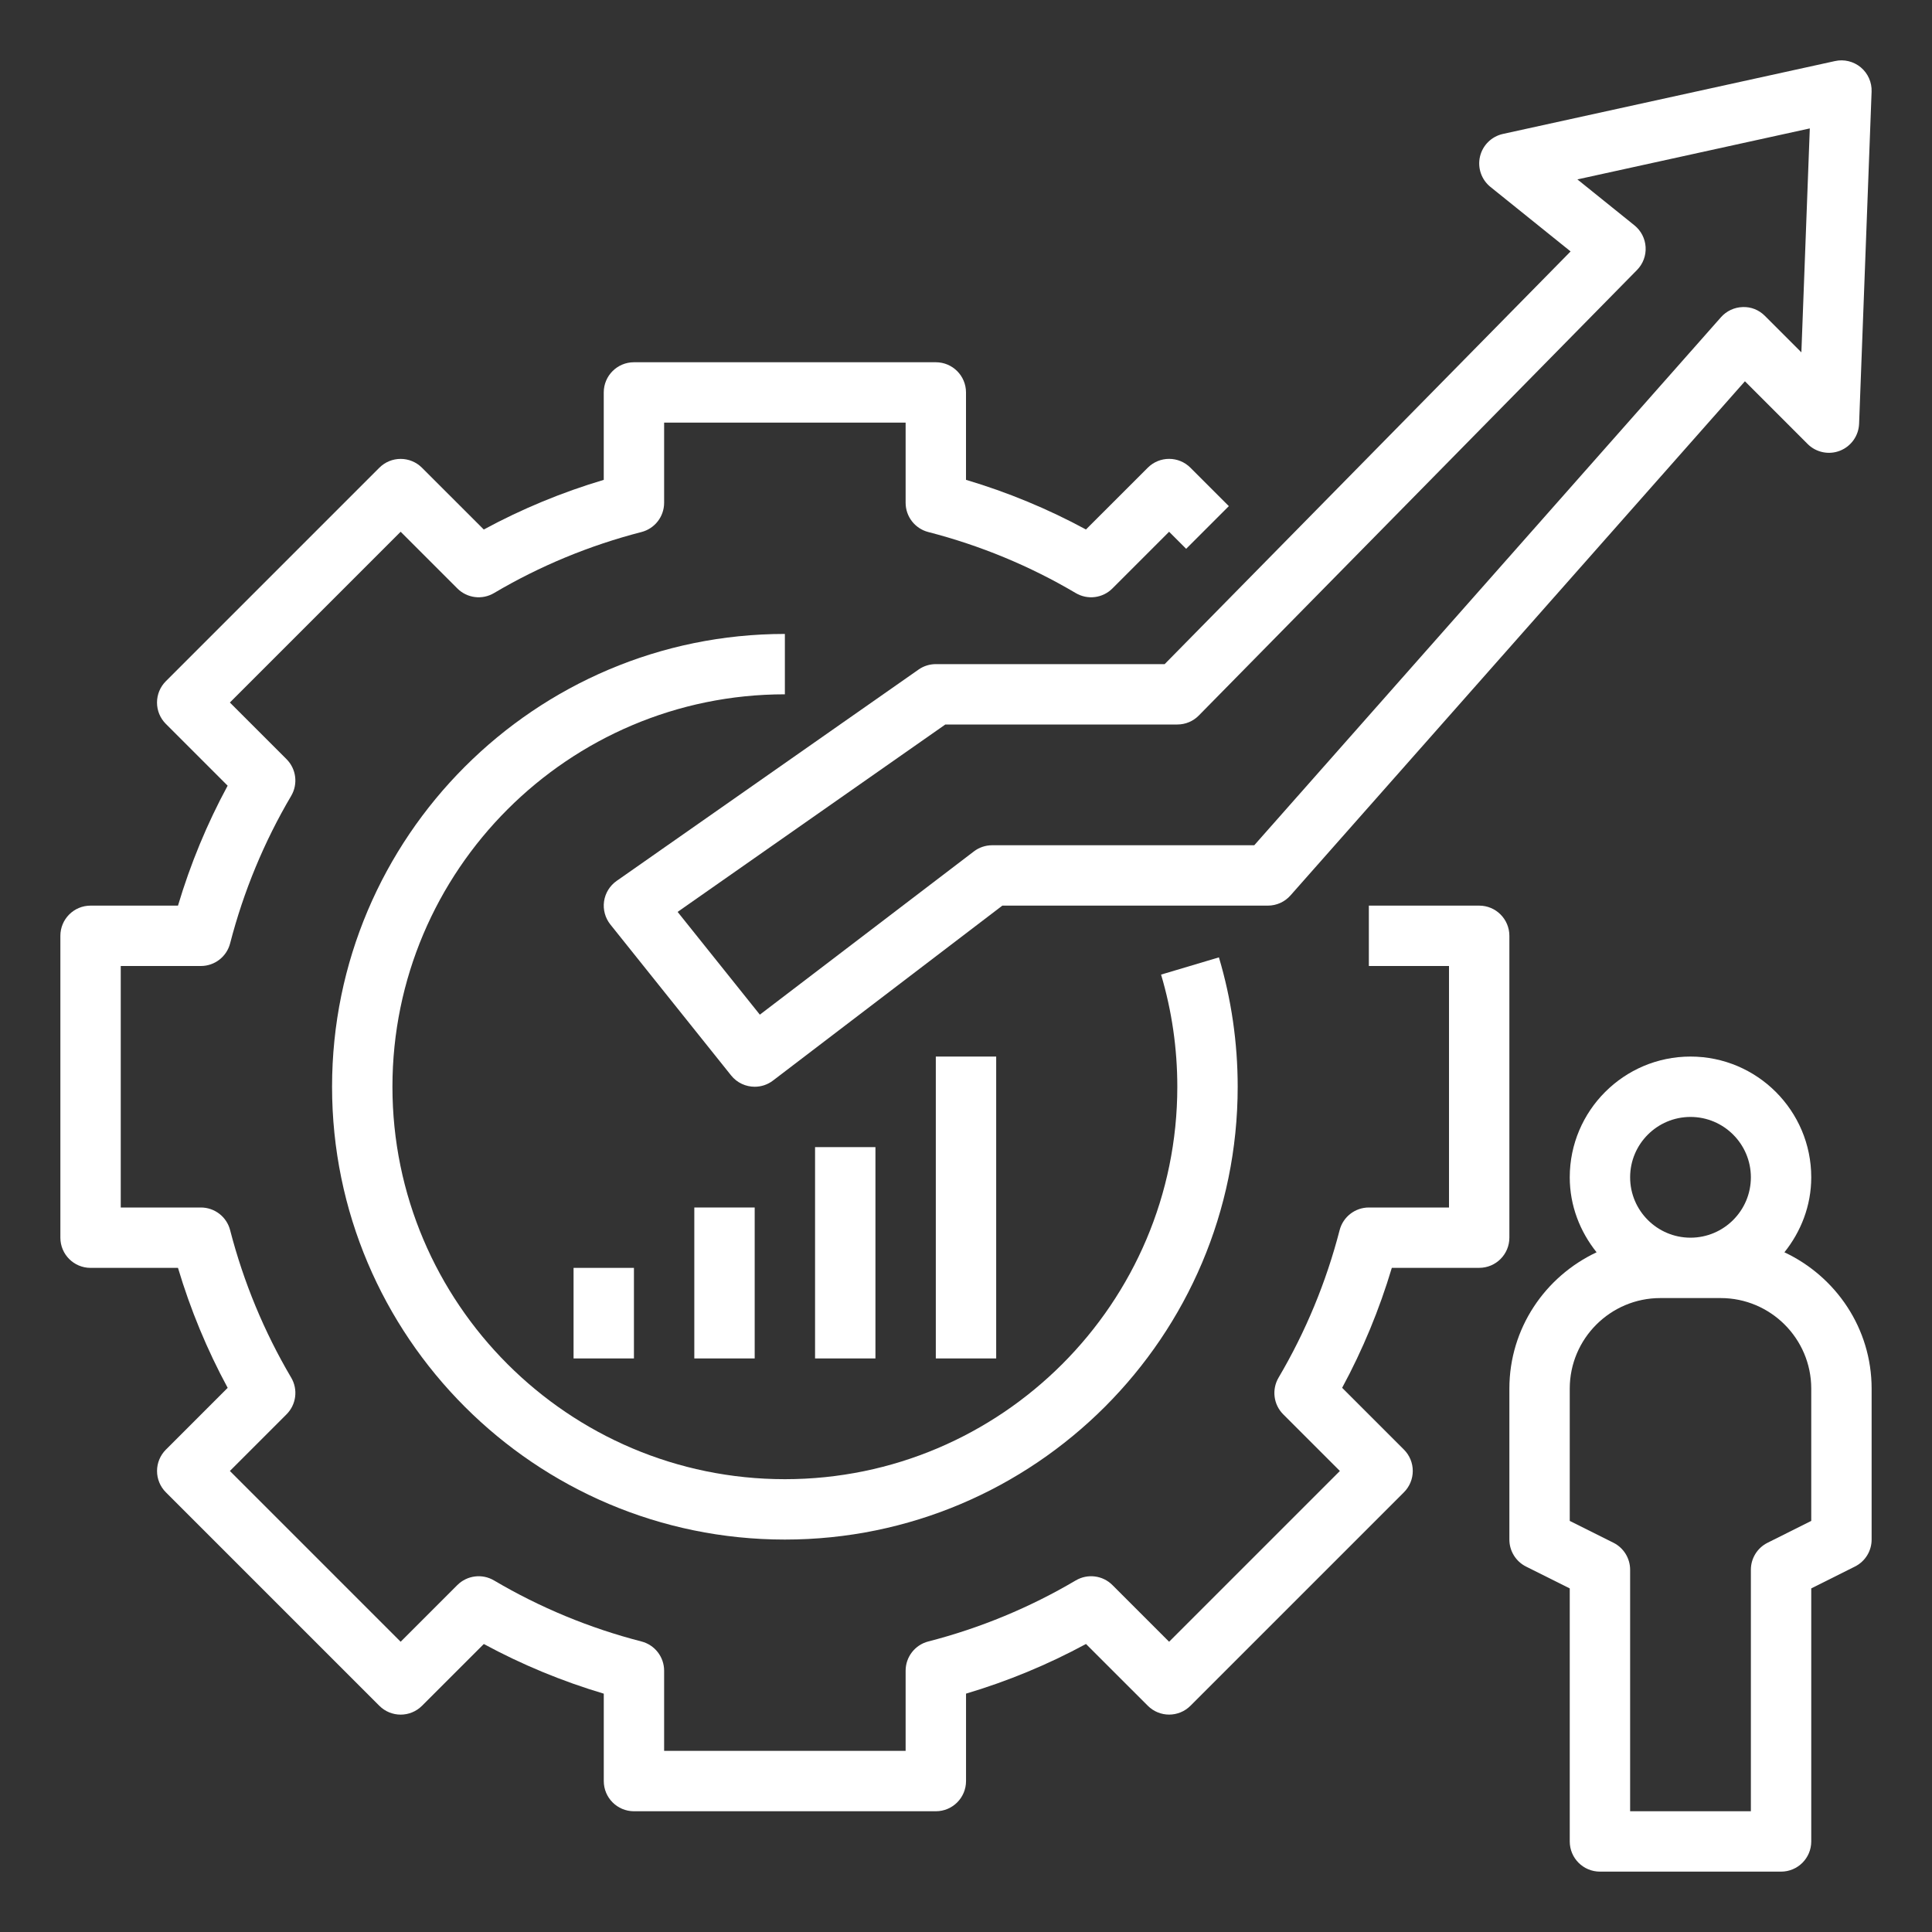
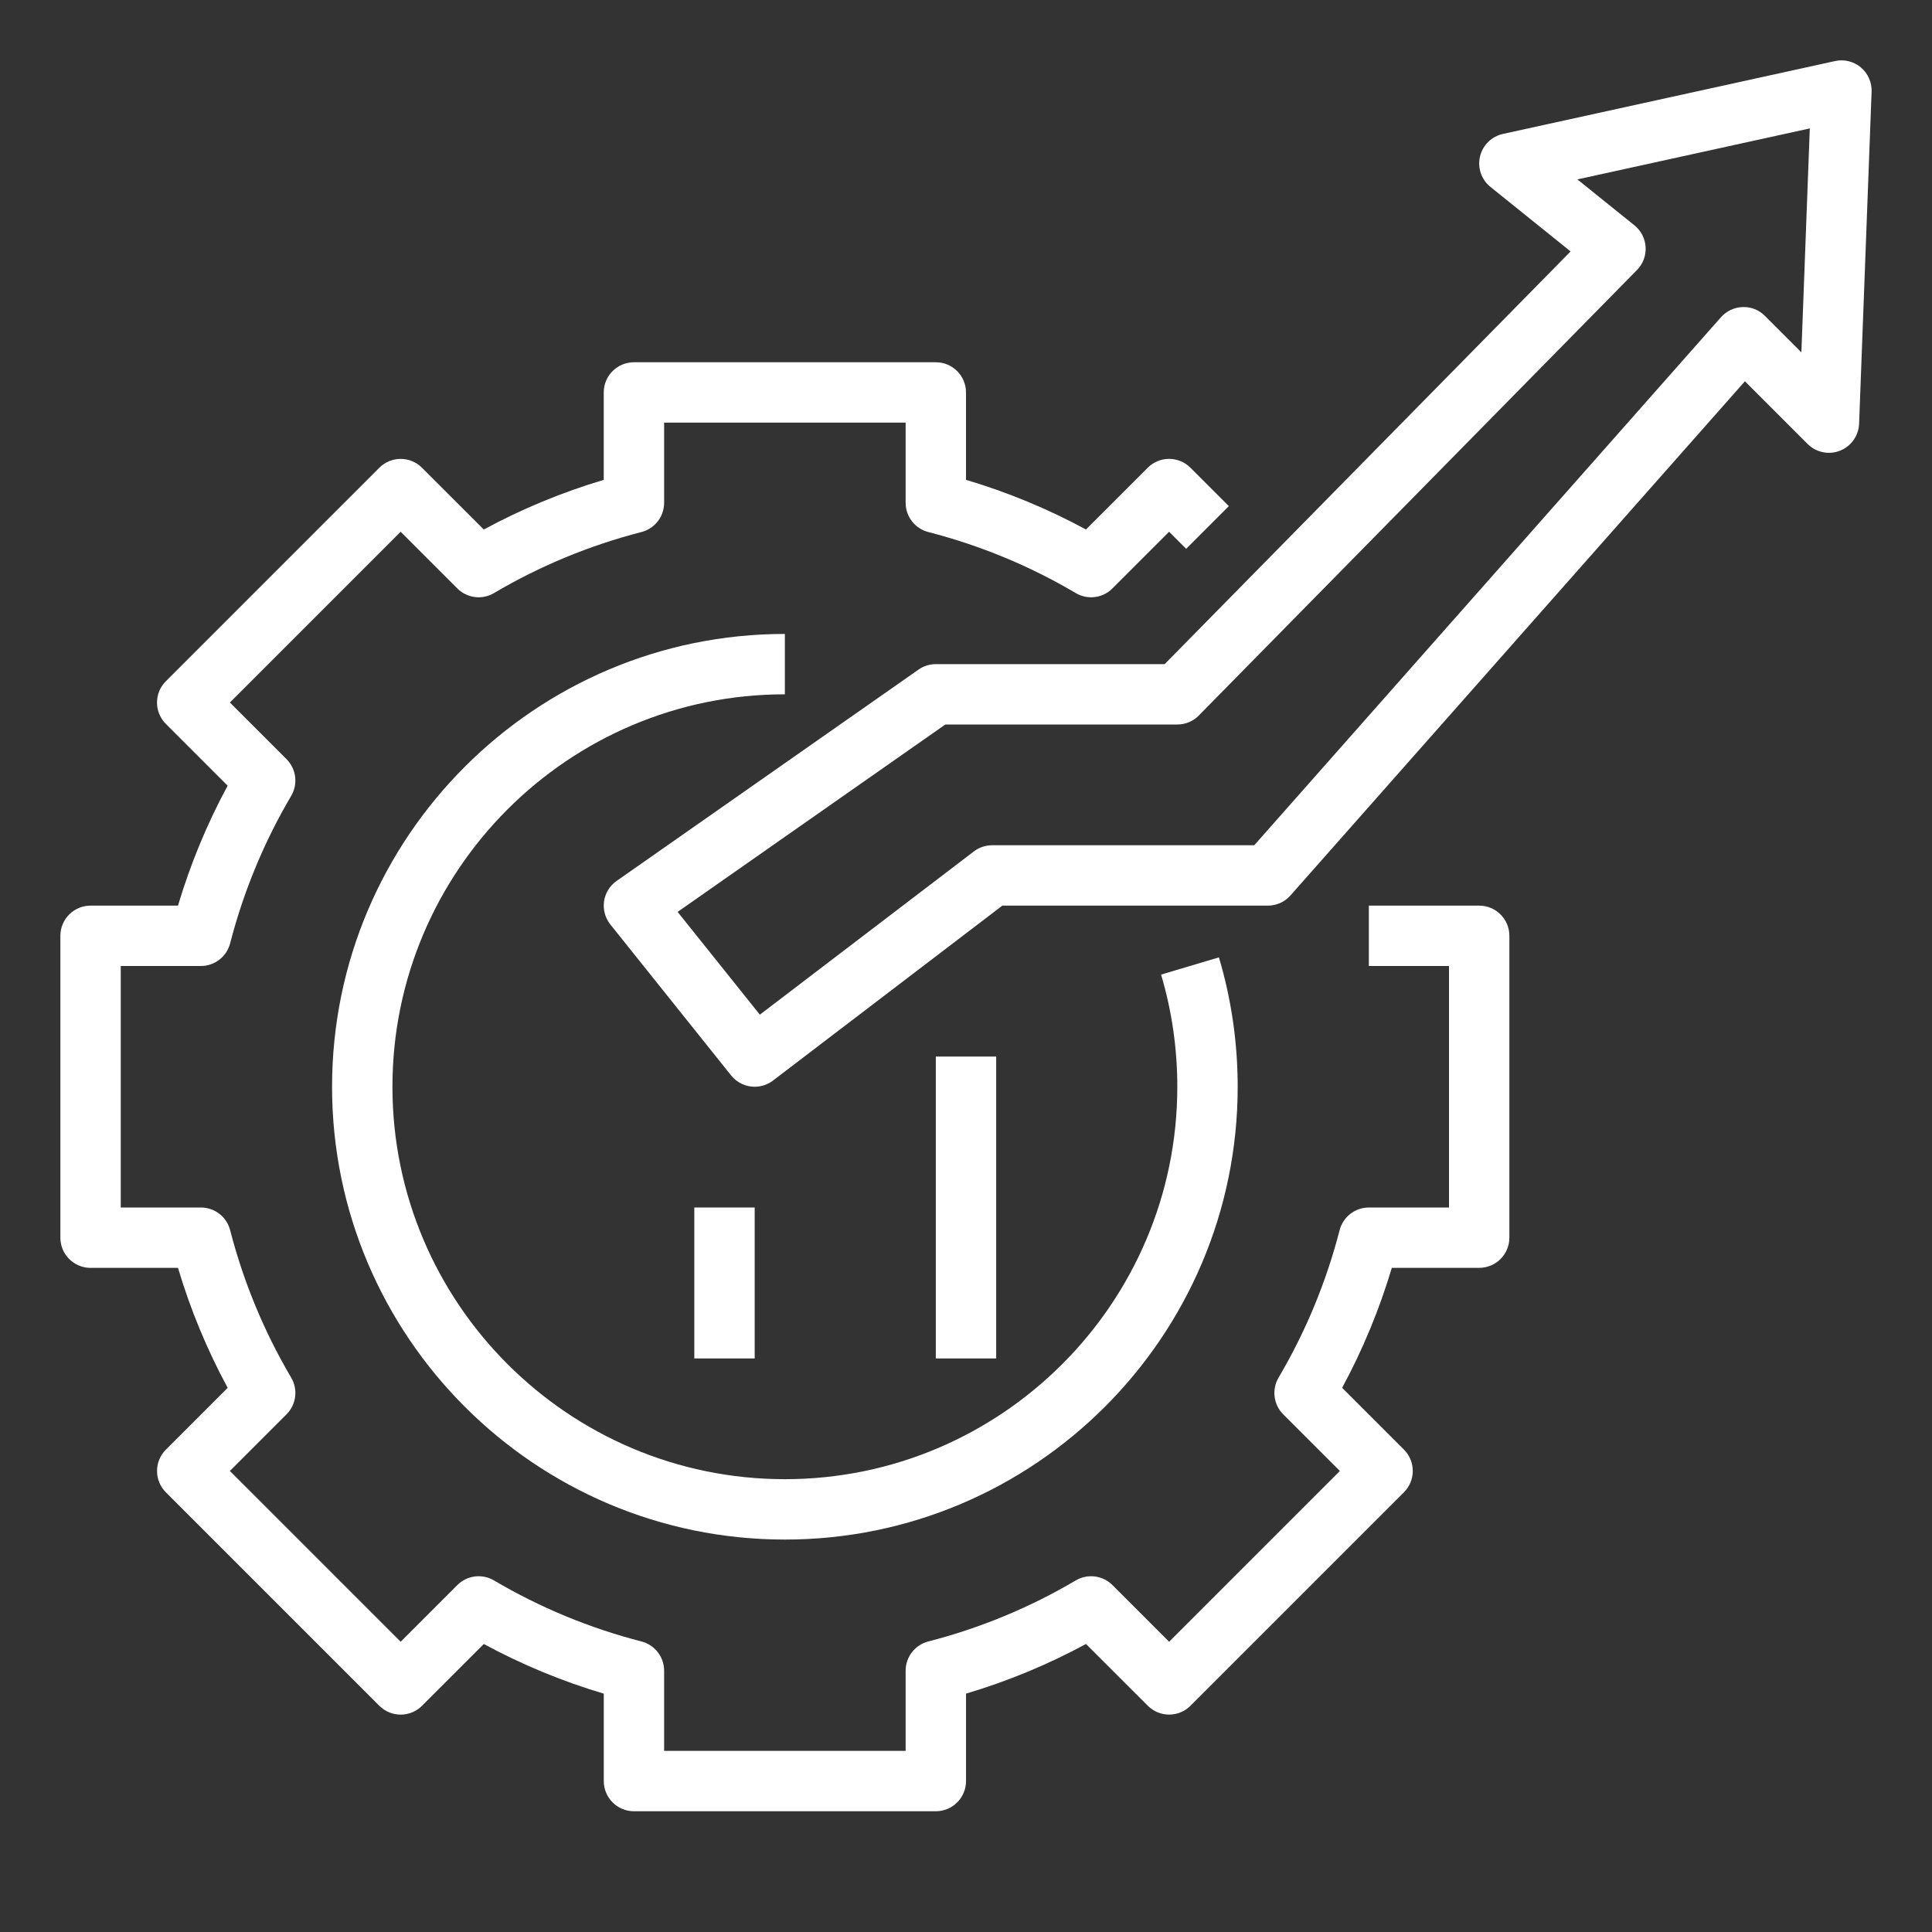
<svg xmlns="http://www.w3.org/2000/svg" id="Layer_1_1_" height="512" viewBox="0 0 64 64" width="512">
  <rect x="0" y="0" width="64" height="64" fill="#333333" stroke="none" />
  <style>path{fill:#fff;}</style>
-   <path d="m59.111 41.484c.547-.685.889-1.541.889-2.484 0-2.206-1.794-4-4-4s-4 1.794-4 4c0 .943.342 1.799.889 2.484-1.701.799-2.889 2.516-2.889 4.516v5c0 .379.214.725.553.895l1.447.723v8.382c0 .552.447 1 1 1h6c.553 0 1-.448 1-1v-8.382l1.447-.724c.339-.169.553-.515.553-.894v-5c0-2-1.188-3.717-2.889-4.516zm-3.111-4.484c1.103 0 2 .897 2 2s-.897 2-2 2-2-.897-2-2 .897-2 2-2zm4 13.382-1.447.724c-.339.169-.553.515-.553.894v8h-4v-8c0-.379-.214-.725-.553-.895l-1.447-.723v-4.382c0-1.654 1.346-3 3-3h2c1.654 0 3 1.346 3 3z" />
  <path d="m31 22c-.205 0-.405.063-.573.181l-10 7c-.227.159-.377.404-.417.677-.039.273.037.551.209.767l4 5c.197.246.488.375.782.375.211 0 .425-.067.605-.205l7.598-5.795h8.796c.286 0 .56-.123.749-.338l15.054-17.032 2.076 2.077c.282.282.704.369 1.072.224.37-.146.619-.496.634-.894l.414-11c.012-.309-.12-.606-.357-.805-.238-.198-.555-.277-.856-.209l-11 2.414c-.375.083-.671.373-.759.748s.047.767.347 1.008l2.654 2.136-13.447 13.671zm8.713 1.701 14.515-14.757c.198-.201.302-.477.285-.759-.016-.282-.151-.544-.371-.721l-1.889-1.521 7.699-1.689-.279 7.418-1.208-1.208c-.194-.195-.456-.304-.737-.292-.276.008-.536.13-.719.337l-15.46 17.491h-8.683c-.219 0-.433.072-.606.205l-7.089 5.407-2.724-3.404 8.868-6.208h7.685c.269 0 .525-.107.713-.299z" />
  <path d="m3 42h2.896c.412 1.381.963 2.712 1.646 3.974l-2.047 2.047c-.188.188-.293.442-.293.707s.105.52.293.707l7.071 7.071c.391.391 1.023.391 1.414 0l2.047-2.046c1.262.683 2.593 1.234 3.974 1.645v2.895c0 .552.447 1 1 1h10c.553 0 1-.448 1-1v-2.896c1.381-.411 2.712-.962 3.974-1.645l2.047 2.046c.391.391 1.023.391 1.414 0l7.071-7.071c.188-.188.293-.442.293-.707s-.105-.52-.293-.707l-2.047-2.047c.683-1.262 1.233-2.593 1.646-3.974h2.894c.553 0 1-.448 1-1v-9.999c0-.552-.447-1-1-1h-3.655v2h2.655v8h-2.655c-.456 0-.854.309-.968.75-.445 1.722-1.126 3.365-2.023 4.886-.231.393-.168.893.154 1.215l1.877 1.877-5.657 5.657-1.877-1.877c-.321-.323-.823-.386-1.216-.154-1.521.898-3.164 1.579-4.885 2.022-.441.114-.75.512-.75.968v2.656h-8v-2.656c0-.456-.309-.854-.75-.968-1.721-.443-3.364-1.124-4.885-2.022-.392-.232-.893-.169-1.216.154l-1.877 1.877-5.657-5.657 1.877-1.877c.322-.323.386-.823.154-1.215-.897-1.521-1.578-3.164-2.023-4.886-.113-.441-.512-.75-.968-.75h-2.655v-8h2.655c.456 0 .854-.309.968-.75.445-1.722 1.126-3.365 2.023-4.886.231-.393.168-.893-.154-1.215l-1.877-1.877 5.657-5.657 1.877 1.877c.323.324.824.387 1.216.154 1.519-.898 3.162-1.578 4.885-2.022.441-.114.75-.512.75-.968v-2.656h8v2.656c0 .456.309.854.75.968 1.723.444 3.366 1.124 4.885 2.022.393.233.895.17 1.216-.154l1.877-1.877.565.565 1.414-1.414-1.272-1.272c-.391-.391-1.023-.391-1.414 0l-2.047 2.046c-1.261-.683-2.592-1.234-3.974-1.645v-2.895c0-.552-.447-1-1-1h-10c-.553 0-1 .448-1 1v2.896c-1.382.411-2.713.962-3.974 1.645l-2.047-2.046c-.391-.391-1.023-.391-1.414 0l-7.071 7.071c-.188.188-.293.442-.293.707s.105.52.293.707l2.047 2.047c-.683 1.261-1.233 2.592-1.645 3.973h-2.896c-.553 0-1 .448-1 1v10c0 .552.447 1 1 1z" />
  <path d="m26 21c-8.271 0-15 6.729-15 15s6.729 15 15 15 15-6.729 15-15c0-1.46-.209-2.902-.622-4.286l-1.916.571c.357 1.199.538 2.448.538 3.715 0 7.168-5.832 13-13 13s-13-5.832-13-13 5.832-13 13-13z" />
-   <path d="m19 42h2v3h-2z" />
  <path d="m23 40h2v5h-2z" />
-   <path d="m27 38h2v7h-2z" />
  <path d="m31 35h2v10h-2z" />
</svg>